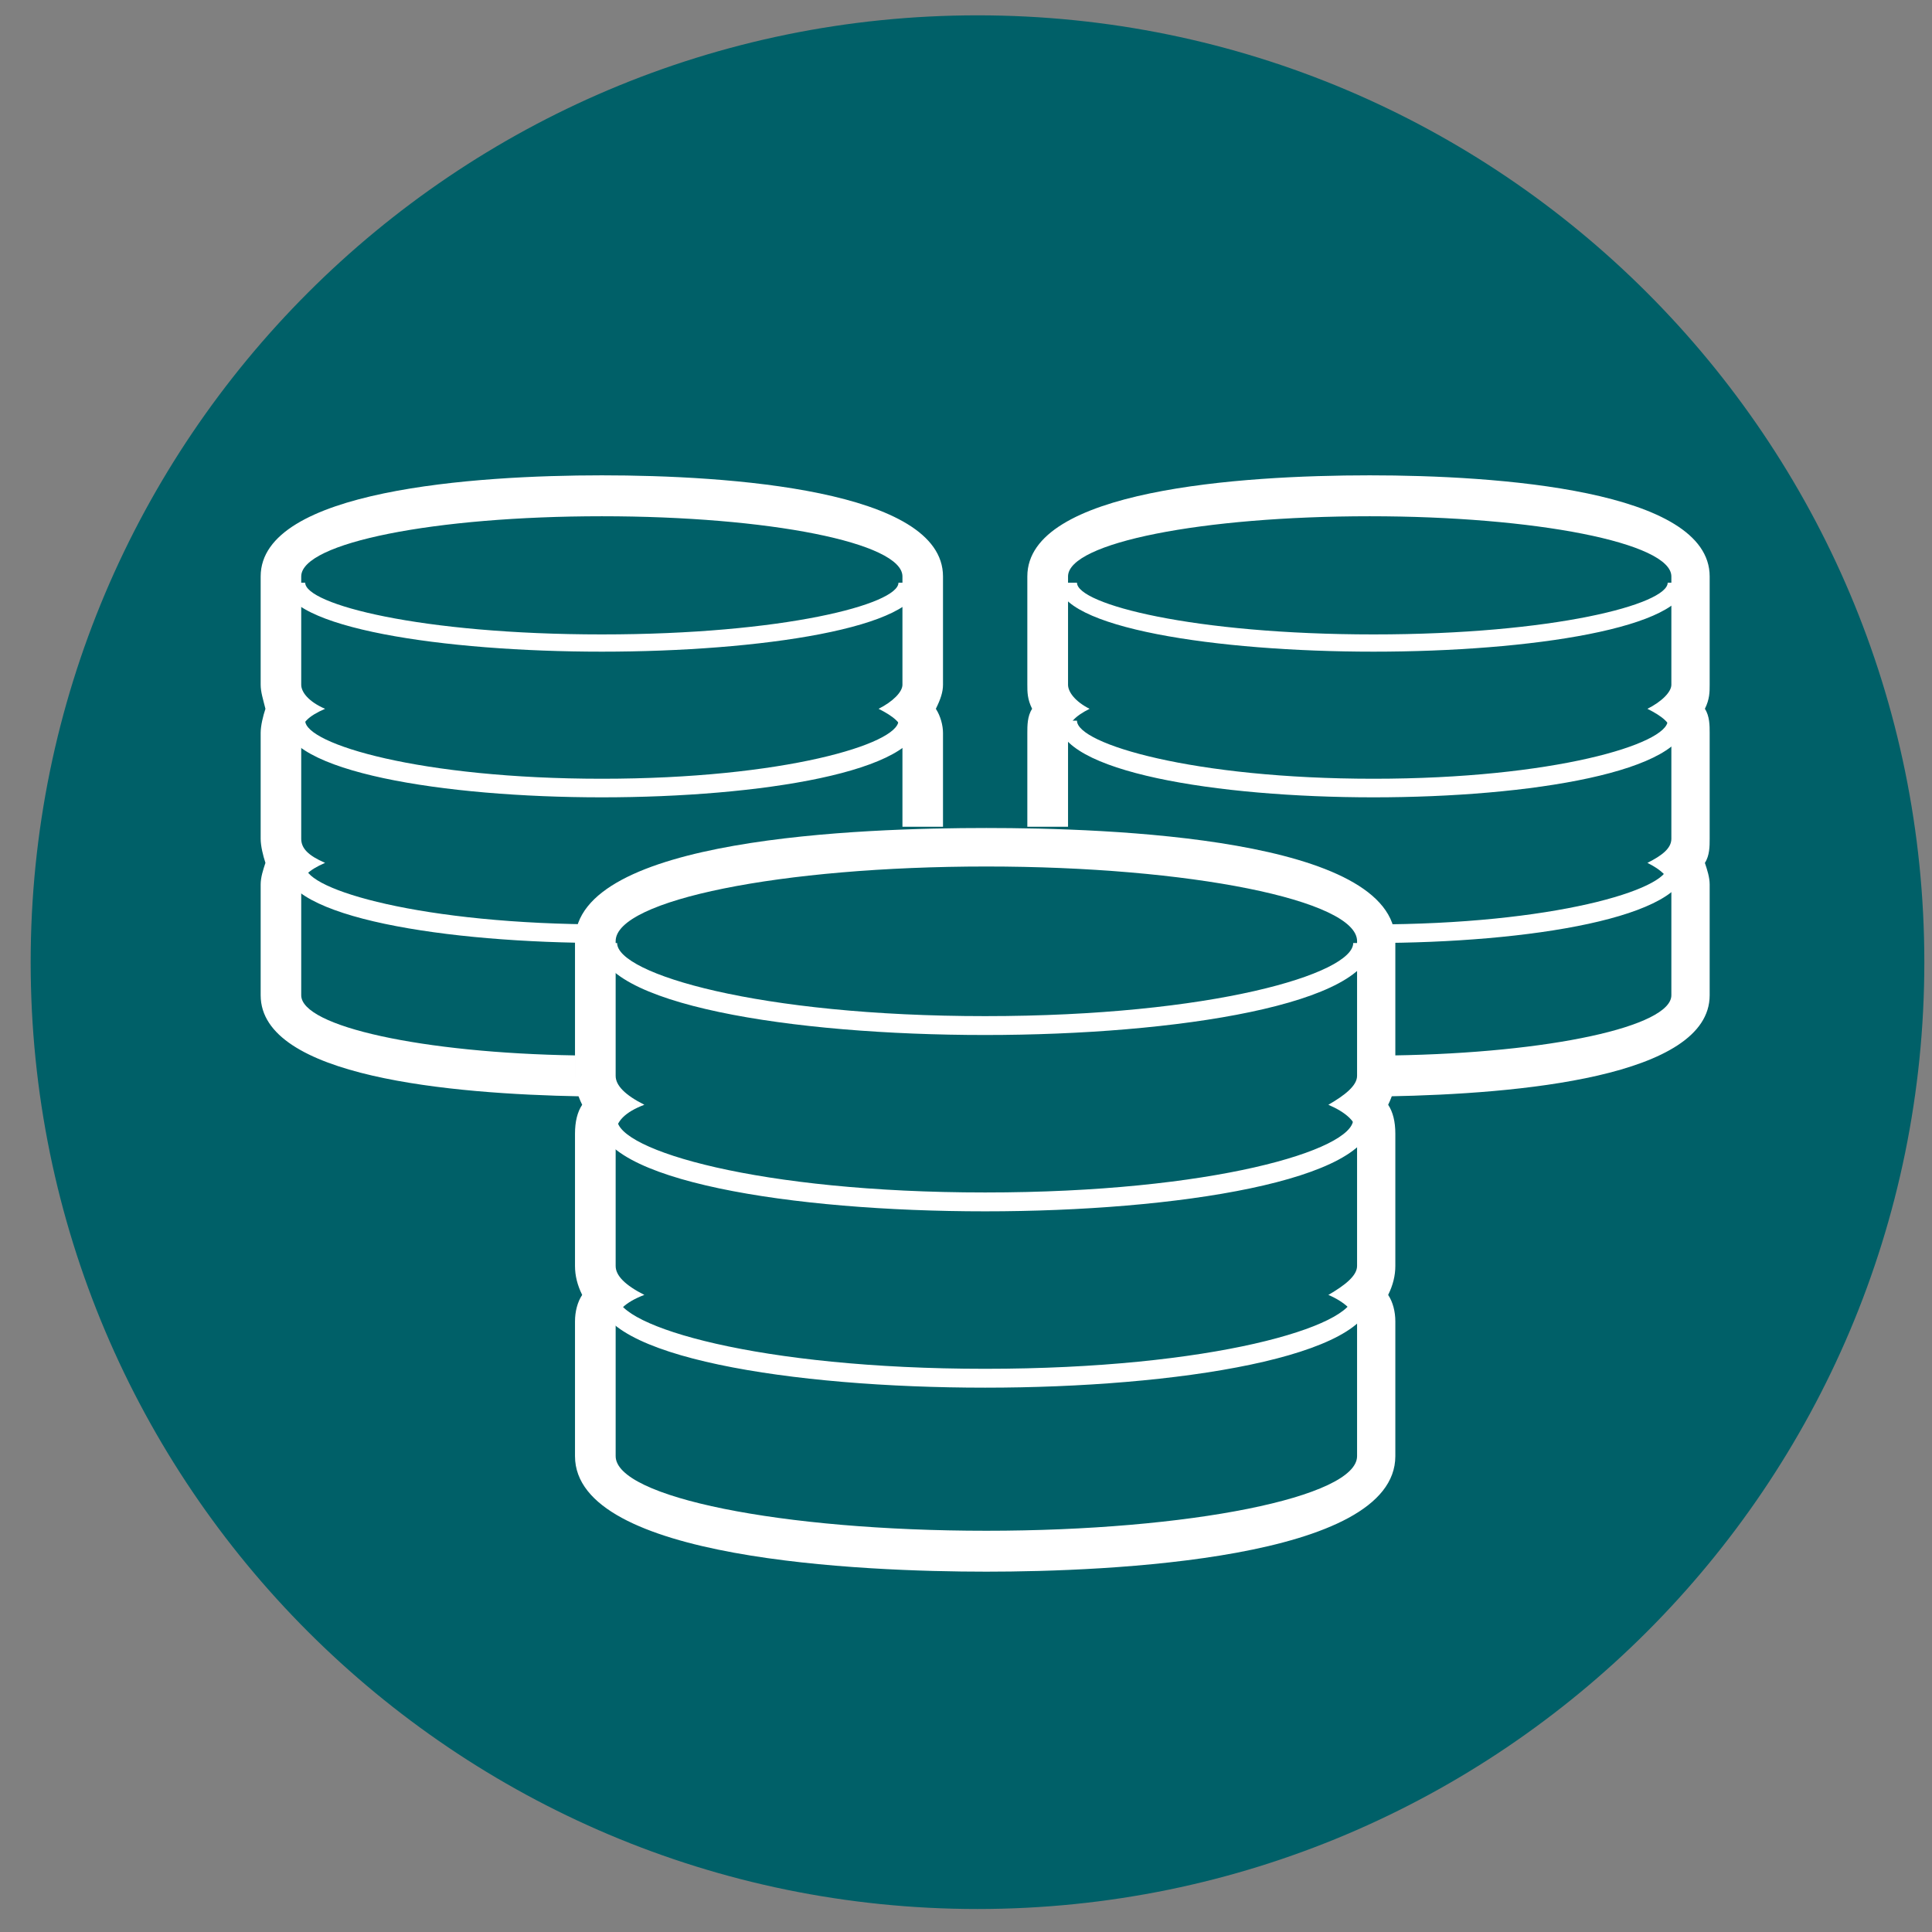
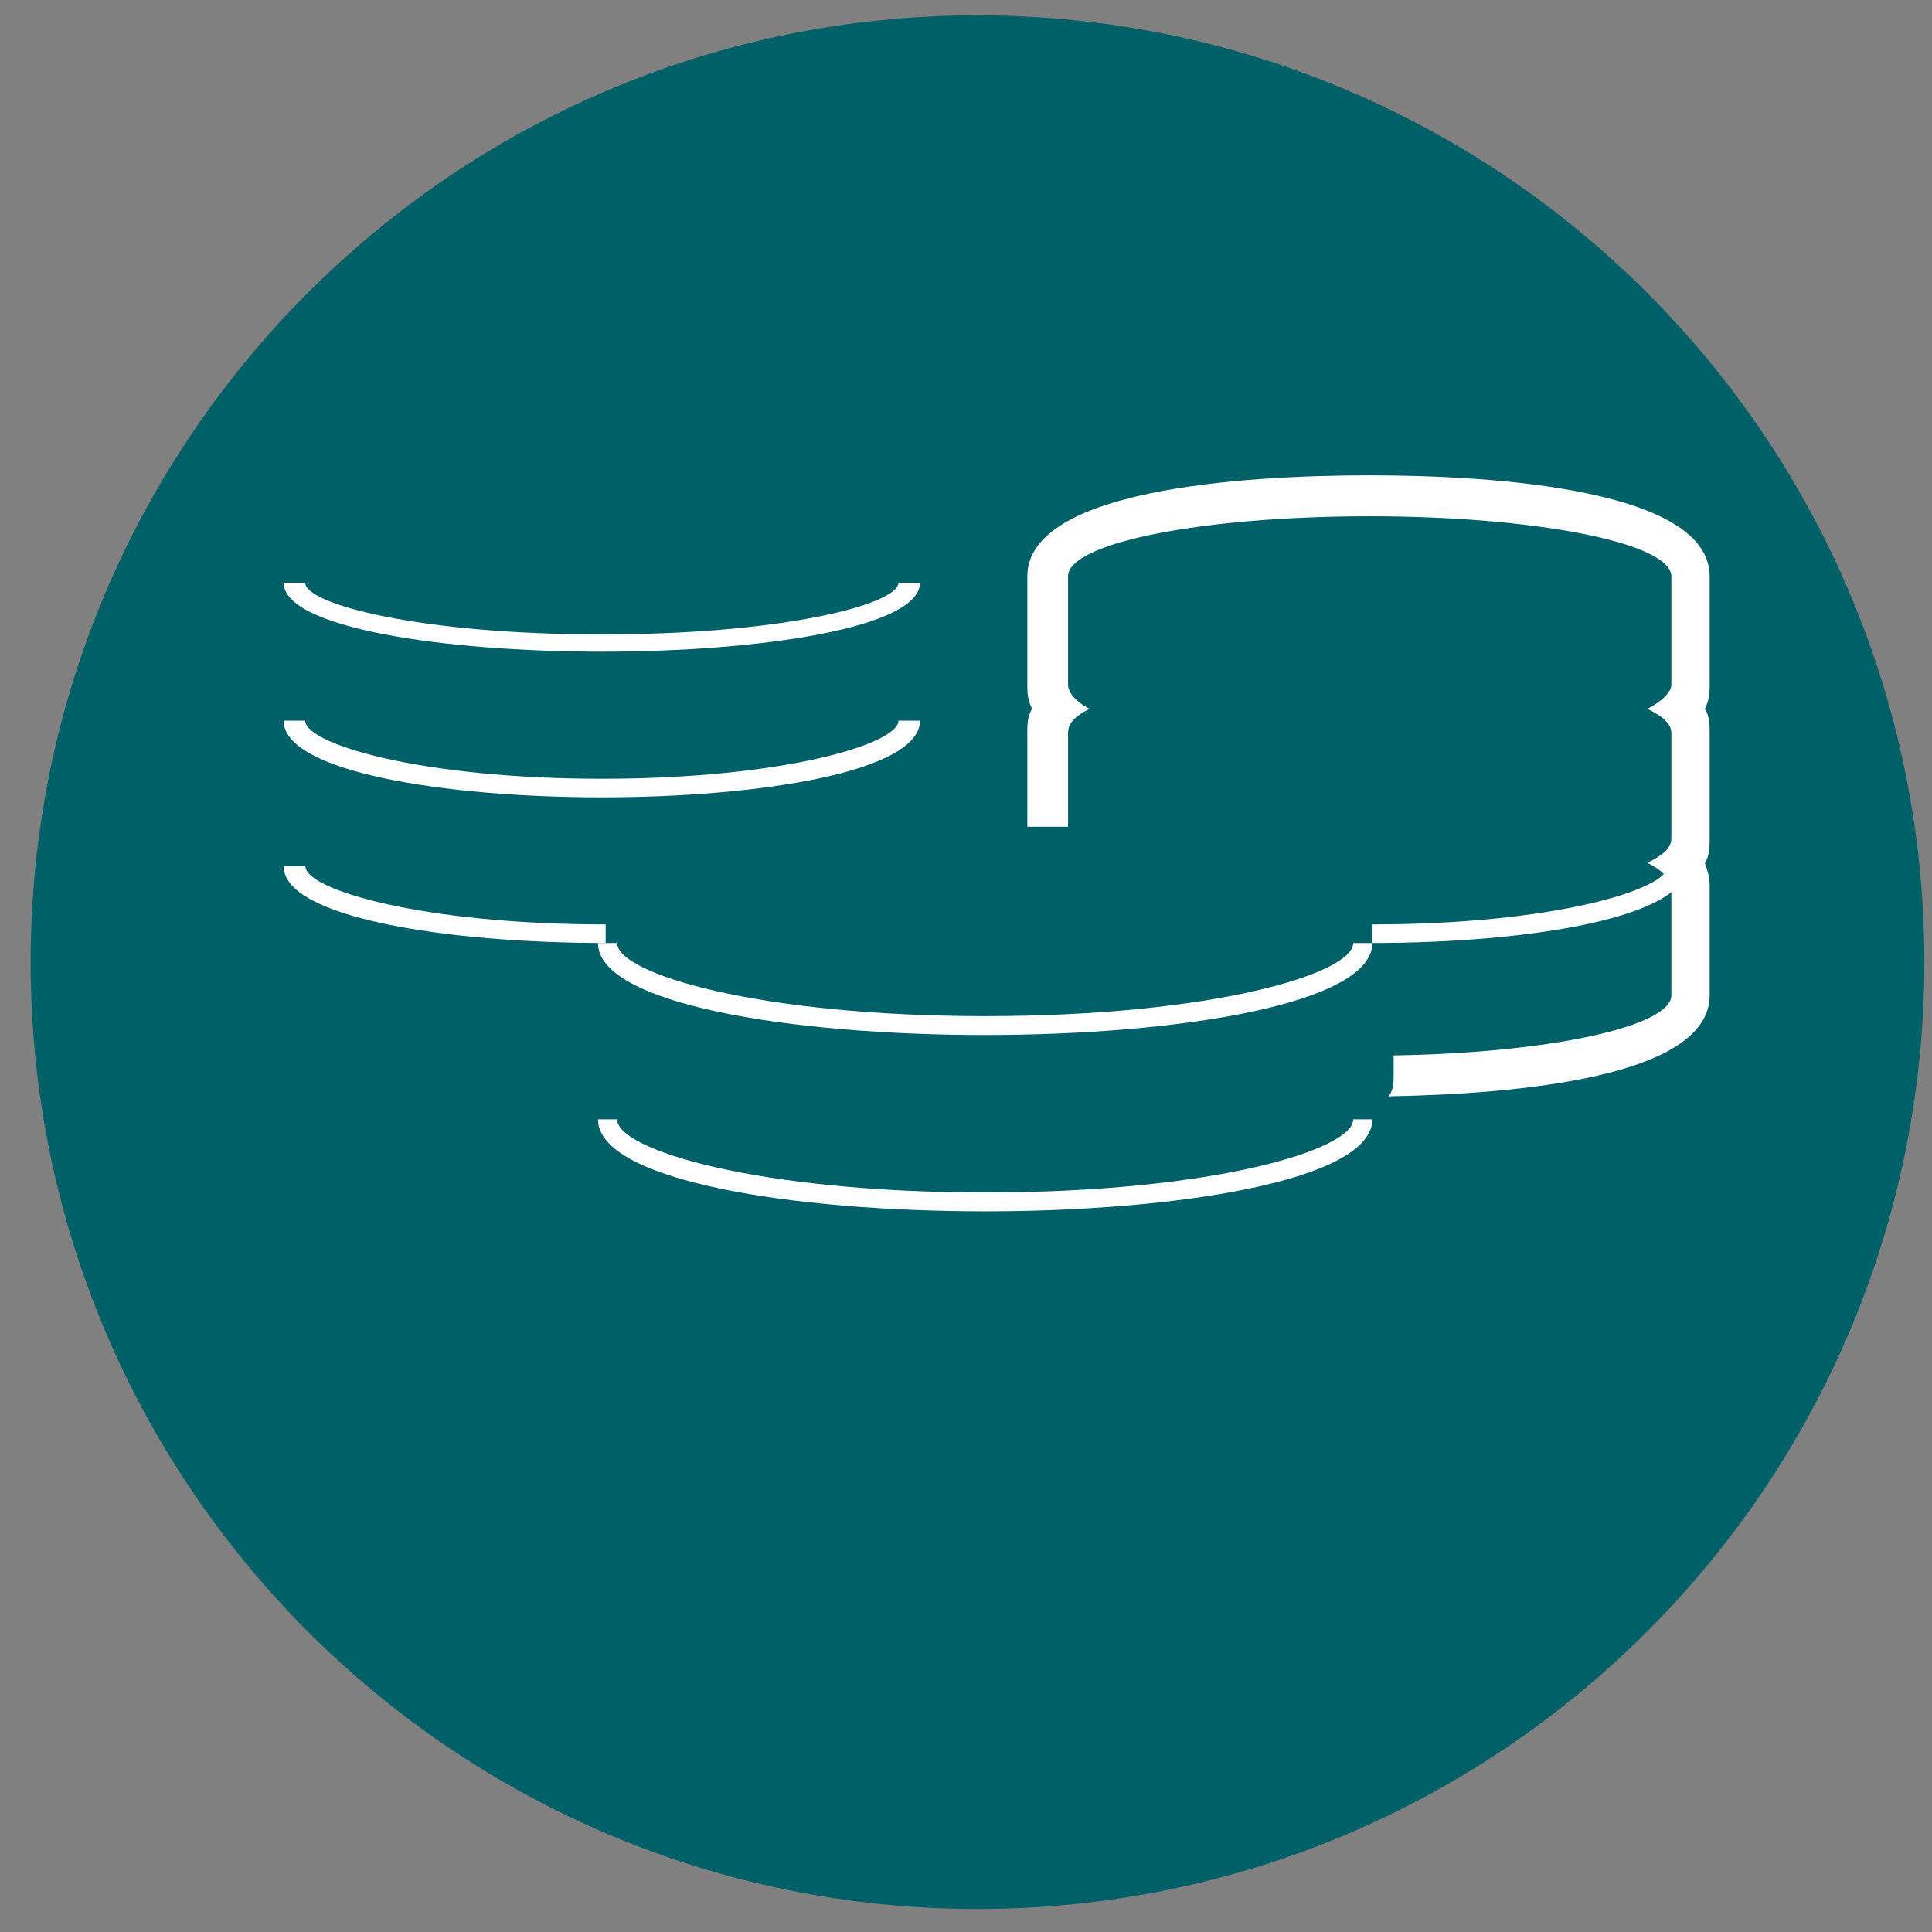
<svg xmlns="http://www.w3.org/2000/svg" width="252" height="252" xml:space="preserve" overflow="hidden">
  <rect width="100%" height="100%" fill="#808080" stroke="none" />
  <defs>
    <clipPath id="clip0">
      <rect x="155" y="536" width="252" height="252" />
    </clipPath>
  </defs>
  <g clip-path="url(#clip0)" transform="translate(-155 -536)">
    <path d="M159 661.5C159 593.293 214.293 538 282.5 538 350.707 538 406 593.293 406 661.5 406 729.707 350.707 785 282.5 785 214.293 785 159 729.707 159 661.5Z" fill="#006068" fill-rule="evenodd" fill-opacity="1" />
    <path d="M233.5 621C212.906 621 192 617.906 192 612 194.808 612 194.808 612 194.808 612 194.808 614.812 209.786 618.75 233.5 618.75 257.214 618.75 272.192 614.812 272.192 612 275 612 275 612 275 612 275 617.906 254.094 621 233.5 621Z" fill="#FFFFFF" fill-rule="evenodd" fill-opacity="1" />
    <path d="M233.5 640C212.906 640 192 636.667 192 630 194.808 630 194.808 630 194.808 630 194.808 633.03 209.786 637.576 233.5 637.576 257.214 637.576 272.192 633.03 272.192 630 275 630 275 630 275 630 275 636.667 254.094 640 233.5 640Z" fill="#FFFFFF" fill-rule="evenodd" fill-opacity="1" />
    <path d="M234 659C213.158 659 192 655.667 192 649 194.842 649 194.842 649 194.842 649 194.842 652.03 210 656.576 234 656.576L234 659Z" fill="#FFFFFF" fill-rule="evenodd" fill-opacity="1" />
-     <path d="M334.155 621C313.732 621 293 617.906 293 612 295.475 612 295.475 612 295.475 612 295.475 614.812 310.638 618.75 334.155 618.75 357.672 618.75 372.525 614.812 372.525 612 375 612 375 612 375 612 375 617.906 354.577 621 334.155 621Z" fill="#FFFFFF" fill-rule="evenodd" fill-opacity="1" />
-     <path d="M334.155 640C313.732 640 293 636.667 293 630 295.475 630 295.475 630 295.475 630 295.475 633.03 310.638 637.576 334.155 637.576 357.672 637.576 372.525 633.03 372.525 630 375 630 375 630 375 630 375 636.667 354.577 640 334.155 640Z" fill="#FFFFFF" fill-rule="evenodd" fill-opacity="1" />
    <path d="M334 659C334 656.576 334 656.576 334 656.576 357.606 656.576 372.515 652.03 372.515 649 375 649 375 649 375 649 375 655.667 354.5 659 334 659Z" fill="#FFFFFF" fill-rule="evenodd" fill-opacity="1" />
    <path d="M283.5 671C258.25 671 233 667 233 659 235.494 659 235.494 659 235.494 659 235.494 663 253.886 668.538 283.5 668.538 313.114 668.538 331.506 663 331.506 659 334 659 334 659 334 659 334 667 308.438 671 283.5 671Z" fill="#FFFFFF" fill-rule="evenodd" fill-opacity="1" />
    <path d="M283.5 694C258.25 694 233 690 233 682 235.494 682 235.494 682 235.494 682 235.494 686 253.886 691.539 283.5 691.539 313.114 691.539 331.506 686 331.506 682 334 682 334 682 334 682 334 690 308.438 694 283.5 694Z" fill="#FFFFFF" fill-rule="evenodd" fill-opacity="1" />
-     <path d="M283.5 717C258.25 717 233 713 233 705 235.494 705 235.494 705 235.494 705 235.494 709 253.886 714.539 283.5 714.539 313.114 714.539 331.506 709 331.506 705 334 705 334 705 334 705 334 713 308.438 717 283.5 717Z" fill="#FFFFFF" fill-rule="evenodd" fill-opacity="1" />
    <path d="M378 611.186C378 599.884 350.207 598 333.656 598 316.793 598 289 599.884 289 611.186 289 625.314 289 625.314 289 625.314 289 626.256 289 627.198 289.625 628.454 289 629.395 289 630.651 289 631.593 289 643.837 289 643.837 289 643.837 290.561 643.837 292.435 643.837 294.309 643.837 294.309 640.384 294.309 634.105 294.309 631.593 294.309 630.337 295.246 629.395 297.119 628.454 295.246 627.512 294.309 626.256 294.309 625.314 294.309 622.174 294.309 614.326 294.309 611.186 294.309 606.791 311.797 603.337 333.656 603.337 355.204 603.337 373.004 606.791 373.004 611.186 373.004 614.326 373.004 622.174 373.004 625.314 373.004 626.256 371.755 627.512 369.881 628.454 371.755 629.395 373.004 630.337 373.004 631.593 373.004 634.419 373.004 642.581 373.004 645.407 373.004 646.663 371.755 647.605 369.881 648.547 371.755 649.488 372.691 650.43 373.004 651.686 373.004 651.686 373.004 662.674 373.004 665.814 373.004 665.814 373.004 665.814 373.004 665.814 373.004 669.895 357.077 673.349 336.779 673.663 336.779 676.174 336.779 676.174 336.779 676.174 336.779 677.116 336.779 678.058 336.154 679 353.018 678.686 378 676.488 378 665.814 378 651.686 378 651.686 378 651.686 378 651.372 378 651.372 378 651.372 378 651.372 378 651.372 378 651.372 378 650.43 377.688 649.488 377.376 648.547 378 647.605 378 646.349 378 645.407 378 631.593 378 631.593 378 631.593 378 630.651 378 629.395 377.376 628.454 378 627.198 378 626.256 378 625.314L378 611.186Z" fill="#FFFFFF" fill-rule="evenodd" fill-opacity="1" />
-     <path d="M230.077 676.174C230.077 673.663 230.077 673.663 230.077 673.663 210.161 673.349 194.29 669.895 194.29 665.814 194.29 665.814 194.29 665.814 194.29 665.814 194.29 662.674 194.29 651.686 194.29 651.686 194.29 650.43 195.224 649.488 197.402 648.547 195.224 647.605 194.29 646.663 194.29 645.407 194.29 642.581 194.29 634.419 194.29 631.593 194.29 630.337 195.224 629.395 197.402 628.454 195.224 627.512 194.29 626.256 194.29 625.314 194.29 622.174 194.29 614.326 194.29 611.186 194.29 606.791 211.717 603.337 233.5 603.337 255.283 603.337 272.71 606.791 272.71 611.186 272.71 614.326 272.71 622.174 272.71 625.314 272.71 626.256 271.465 627.512 269.598 628.454 271.465 629.395 272.71 630.337 272.71 631.593 272.71 634.105 272.71 640.384 272.71 643.837 274.577 643.837 276.133 643.837 278 643.837 278 631.593 278 631.593 278 631.593 278 630.651 277.689 629.395 277.067 628.454 277.689 627.198 278 626.256 278 625.314 278 611.186 278 611.186 278 611.186 278 599.884 249.993 598 233.5 598 217.007 598 189 599.884 189 611.186 189 625.314 189 625.314 189 625.314 189 626.256 189.311 627.198 189.622 628.454 189.311 629.395 189 630.651 189 631.593 189 645.407 189 645.407 189 645.407 189 646.349 189.311 647.605 189.622 648.547 189.311 649.488 189 650.43 189 651.372 189 651.372 189 651.372 189 651.372 189 651.686 189 651.686 189 651.686 189 665.814 189 665.814 189 665.814 189 676.488 213.895 678.686 230.699 679 230.388 678.058 230.077 677.116 230.077 676.174Z" fill="#FFFFFF" fill-rule="evenodd" fill-opacity="1" />
-     <path d="M283.656 649.022C310.172 649.022 332.009 653.417 332.009 658.754 332.009 662.521 332.009 672.566 332.009 676.333 332.009 677.589 330.449 678.845 328.265 680.1 330.449 681.042 332.009 682.298 332.009 683.867 332.009 687.634 332.009 697.366 332.009 701.133 332.009 702.388 330.449 703.644 328.265 704.9 330.449 705.841 331.697 707.097 332.009 708.353 332.009 708.353 332.009 722.165 332.009 725.932 332.009 725.932 332.009 725.932 332.009 725.932 332.009 731.269 310.172 735.664 283.656 735.664 256.828 735.664 235.303 731.269 235.303 725.932 235.303 725.932 235.303 725.932 235.303 725.932 235.303 722.165 235.303 708.353 235.303 708.353 235.303 707.097 236.551 705.841 239.047 704.9 236.551 703.644 235.303 702.388 235.303 701.133 235.303 697.366 235.303 687.634 235.303 683.867 235.303 682.298 236.551 681.042 239.047 680.1 236.551 678.845 235.303 677.589 235.303 676.333 235.303 672.566 235.303 662.521 235.303 658.754 235.303 653.417 256.828 649.022 283.656 649.022M283.656 644C267.434 644 230 645.255 230 658.754 230 676.333 230 676.333 230 676.333 230 677.589 230.312 678.845 230.936 680.1 230.312 681.042 230 682.298 230 683.867 230 701.133 230 701.133 230 701.133 230 702.388 230.312 703.644 230.936 704.9 230.312 705.841 230 707.097 230 708.353 230 708.353 230 708.353 230 708.353 230 708.353 230 708.353 230 708.353 230 725.932 230 725.932 230 725.932 230 739.431 267.434 741 283.656 741 299.565 741 337 739.431 337 725.932 337 708.353 337 708.353 337 708.353 337 708.353 337 708.353 337 708.353 337 708.353 337 708.353 337 708.353 337 707.097 336.688 705.841 336.064 704.9 336.688 703.644 337 702.388 337 701.133 337 683.867 337 683.867 337 683.867 337 682.298 336.688 681.042 336.064 680.1 336.688 678.845 337 677.589 337 676.333 337 658.754 337 658.754 337 658.754 337 645.255 299.565 644 283.656 644Z" fill="#FFFFFF" fill-rule="evenodd" fill-opacity="1" />
  </g>
</svg>